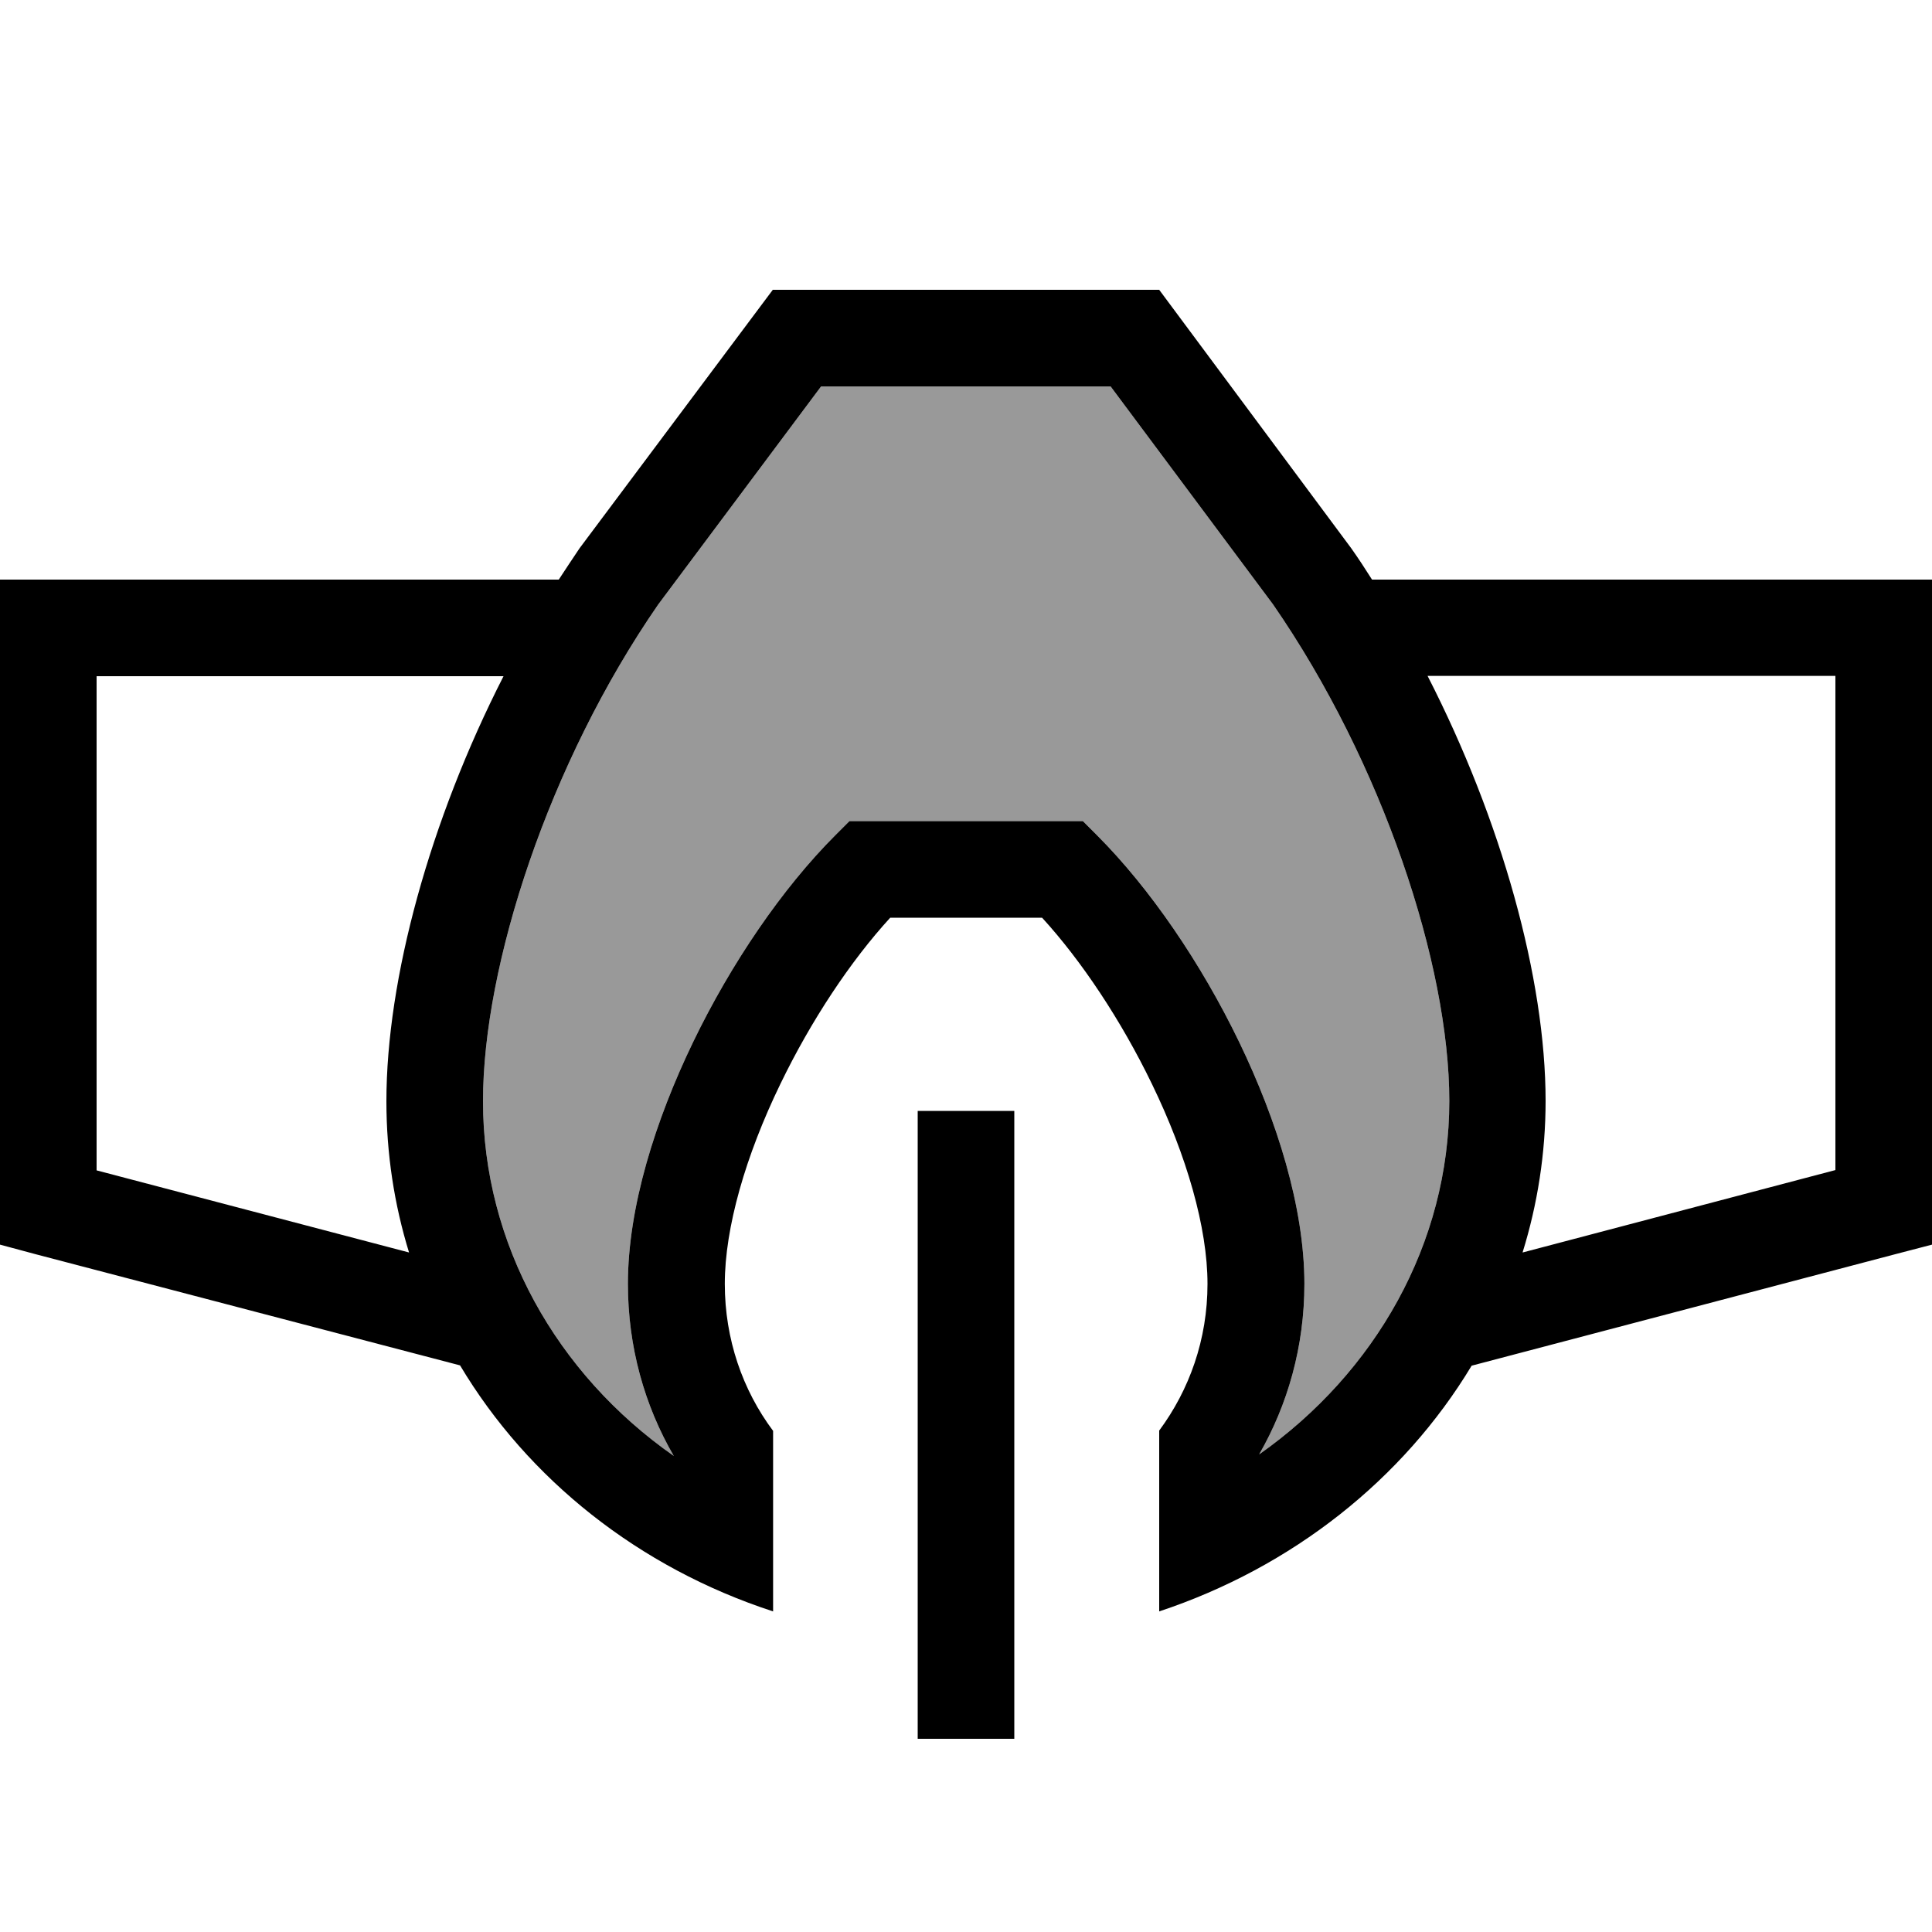
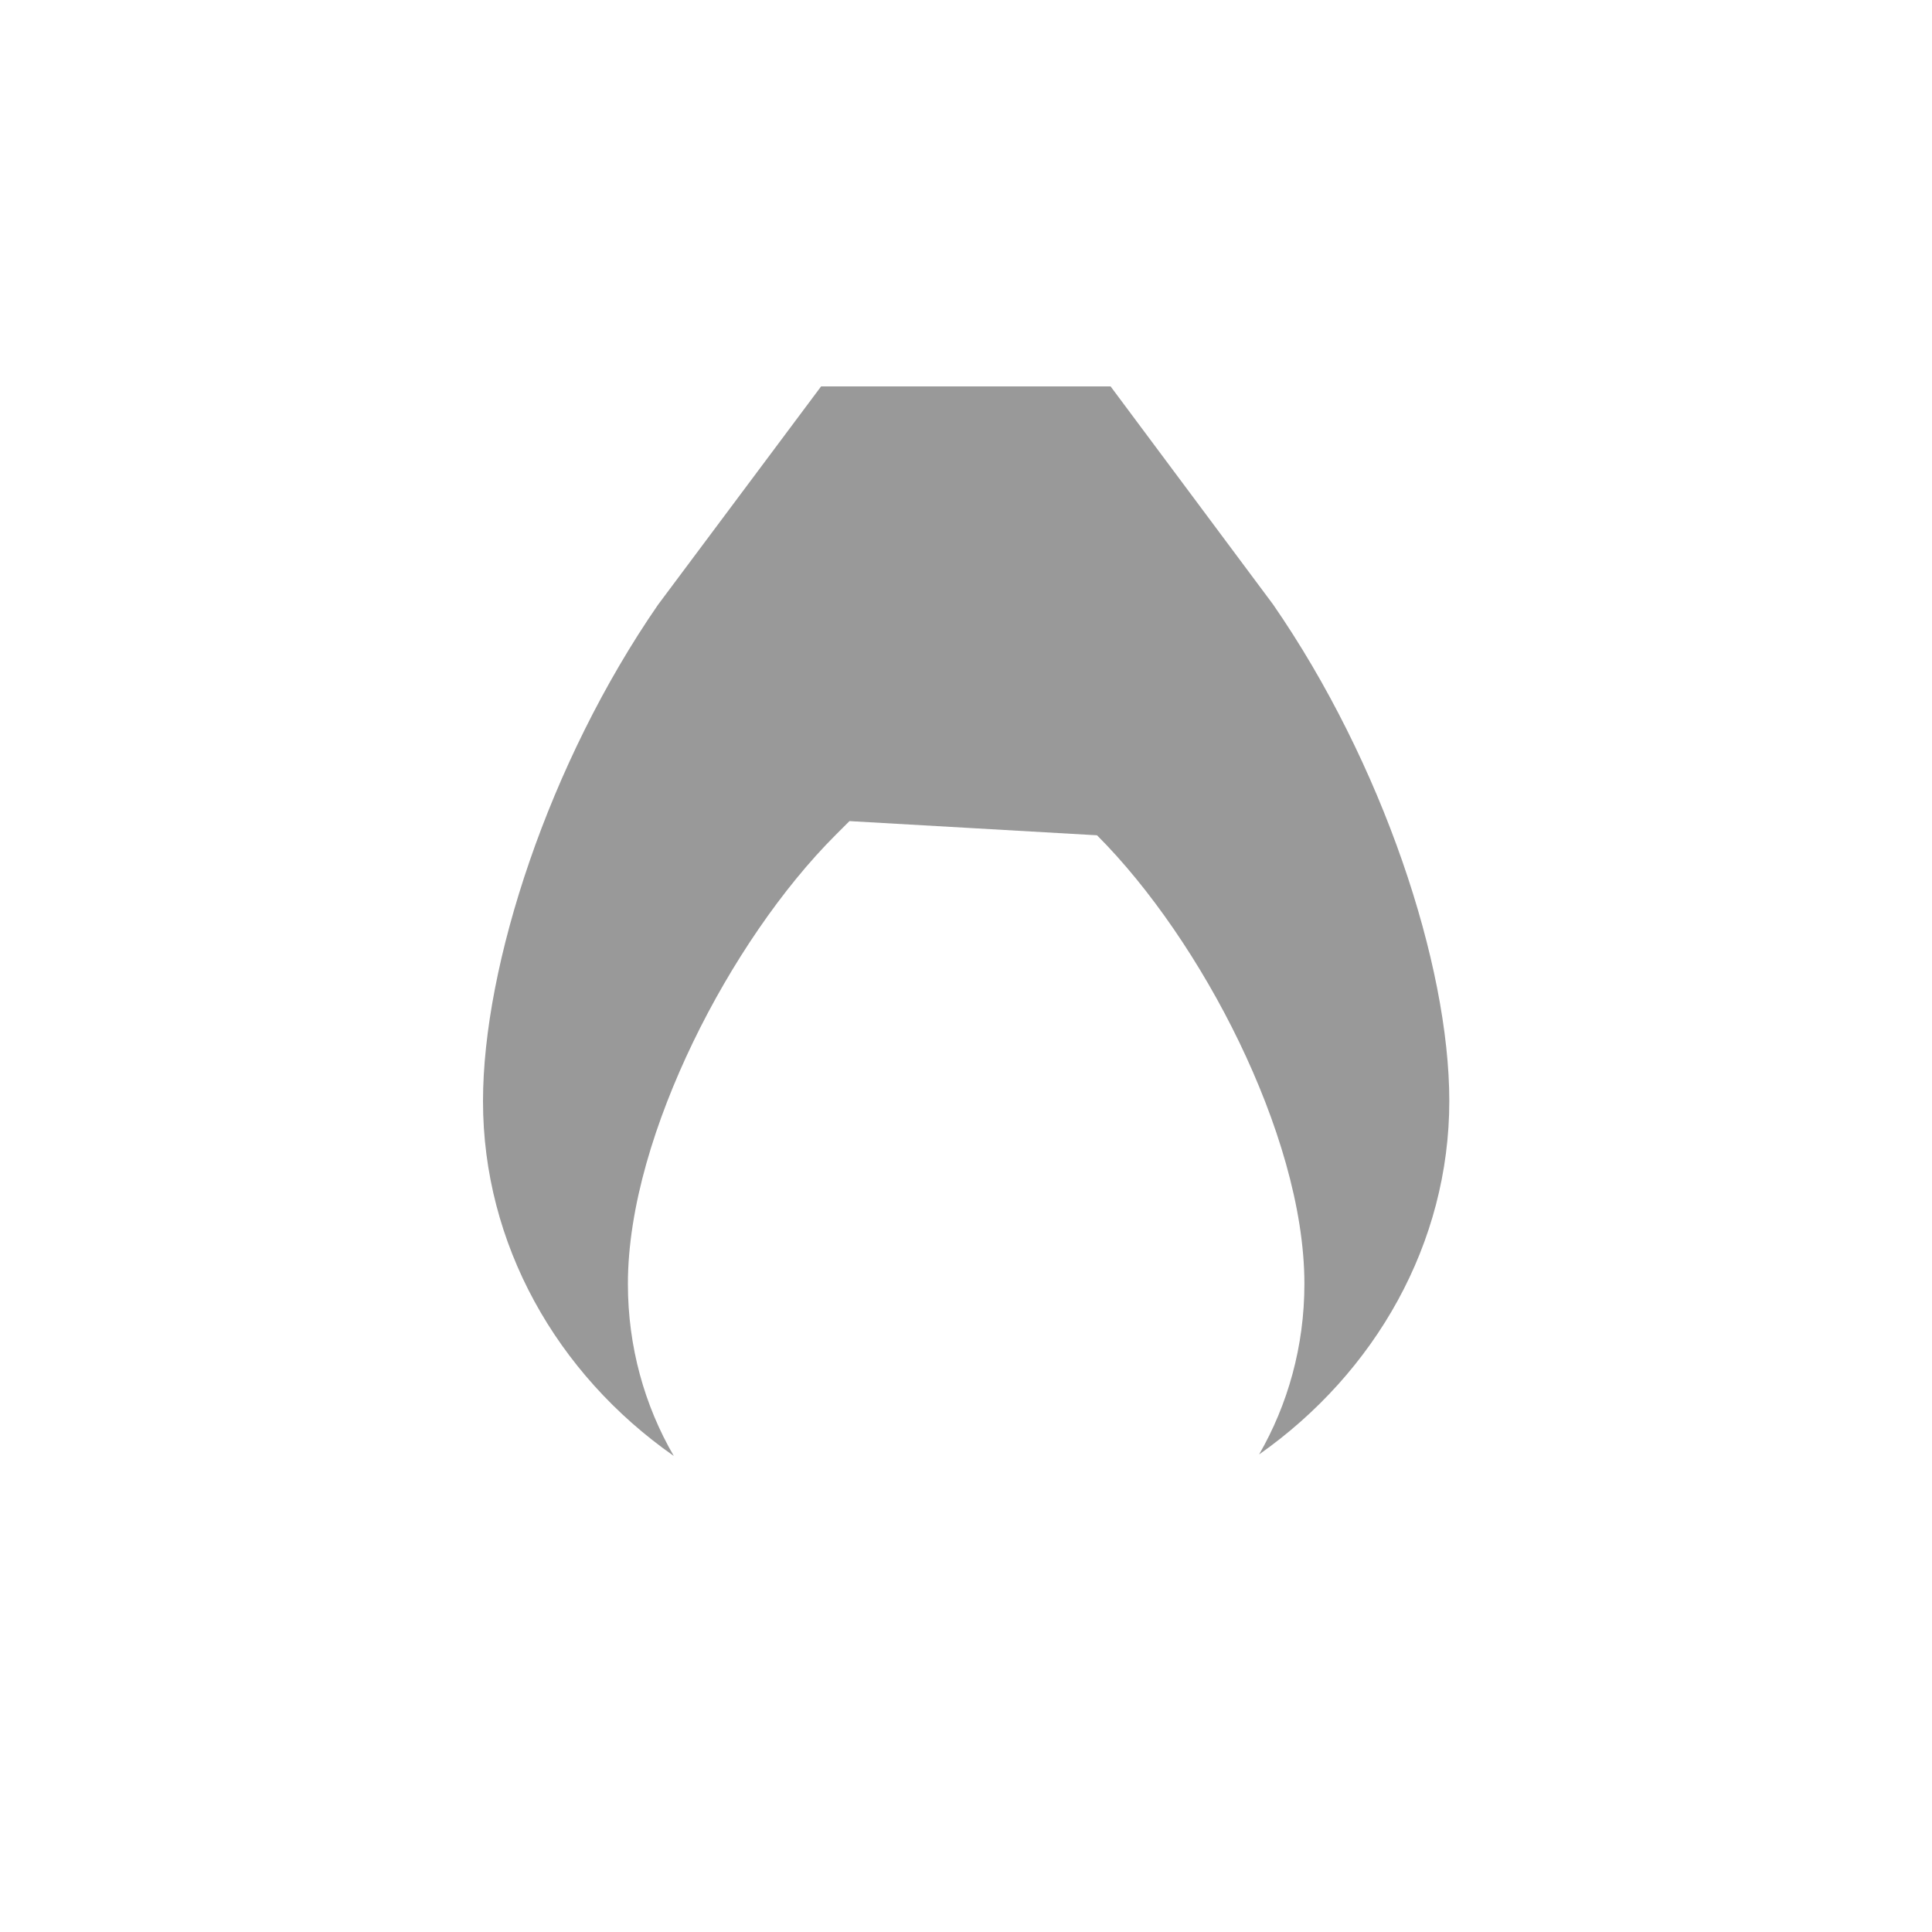
<svg xmlns="http://www.w3.org/2000/svg" viewBox="0 0 640 640">
-   <path opacity=".4" fill="currentColor" d="M160 364.8C160 412 184.3 455.1 223.2 482.3C213.5 465.6 208 446.1 208 425.3C208 399.9 217.1 371.1 229.6 345.2C242.2 319.1 259.2 294.2 276.7 276.7L281.4 272L358.7 272L363.4 276.7C380.9 294.2 397.9 319.1 410.5 345.2C423 371.1 432.1 400 432.1 425.3C432.1 446 426.6 465.3 417.1 481.8C455.6 454.7 480.1 411.9 480.1 364.7C480.1 319.6 458 252.7 421.7 200.2L367.9 128L272 128L218 200.3C181.8 252.7 160 319.7 160 364.8z" />
-   <path fill="currentColor" d="M223.2 482.3C213.5 465.6 208 446.1 208 425.3C208 399.9 217.1 371.1 229.6 345.2C242.2 319.1 259.2 294.2 276.7 276.7L281.4 272L358.7 272L363.4 276.7C380.9 294.2 397.9 319.1 410.5 345.2C423 371.1 432.1 400 432.1 425.3C432.1 446 426.6 465.3 417.1 481.8C455.6 454.7 480.1 411.9 480.1 364.7C480.1 319.6 458 252.7 421.7 200.2L367.9 128L272 128L218 200.3C181.8 252.7 160 319.7 160 364.8C160 412 184.3 455.1 223.2 482.3zM192 181.6L256 96L384 96L447.6 181.6C450 185 452.3 188.5 454.5 192L640 192L640 412.3L628.1 415.4L487.5 452.4C464.8 490.1 428 519.2 384 533.8L384 473.9C394 460.4 400 443.7 400 425.3C400 406.7 393.1 382.8 381.6 359.1C371.4 338 358.2 318.2 345.2 304L294.9 304C281.8 318.3 268.7 338 258.5 359.1C247 382.8 240.1 406.7 240.1 425.3C240.1 443.6 246 460.5 256.1 474L256.1 533.8C211.6 519.3 174.9 490 152.4 452.3L11.9 415.5L0 412.3L0 192L185.1 192C187.4 188.5 189.7 185 192 181.6zM166.8 224L32 224L32 387.7L135.5 414.9C130.6 399 128 382.2 128 364.8C128 324.3 142.4 271.8 166.8 224zM504.4 414.9L608 387.6L608 223.9L472.9 223.9C497.4 271.7 512 324.2 512 364.7C512 382.1 509.3 399 504.4 414.8zM304 368L336 368L336 576L304 576L304 368z" />
+   <path opacity=".4" fill="currentColor" d="M160 364.8C160 412 184.3 455.1 223.2 482.3C213.5 465.6 208 446.1 208 425.3C208 399.9 217.1 371.1 229.6 345.2C242.2 319.1 259.2 294.2 276.7 276.7L281.4 272L363.4 276.7C380.9 294.2 397.9 319.1 410.5 345.2C423 371.1 432.1 400 432.1 425.3C432.1 446 426.6 465.3 417.1 481.8C455.6 454.7 480.1 411.9 480.1 364.7C480.1 319.6 458 252.7 421.7 200.2L367.9 128L272 128L218 200.3C181.8 252.7 160 319.7 160 364.8z" />
</svg>